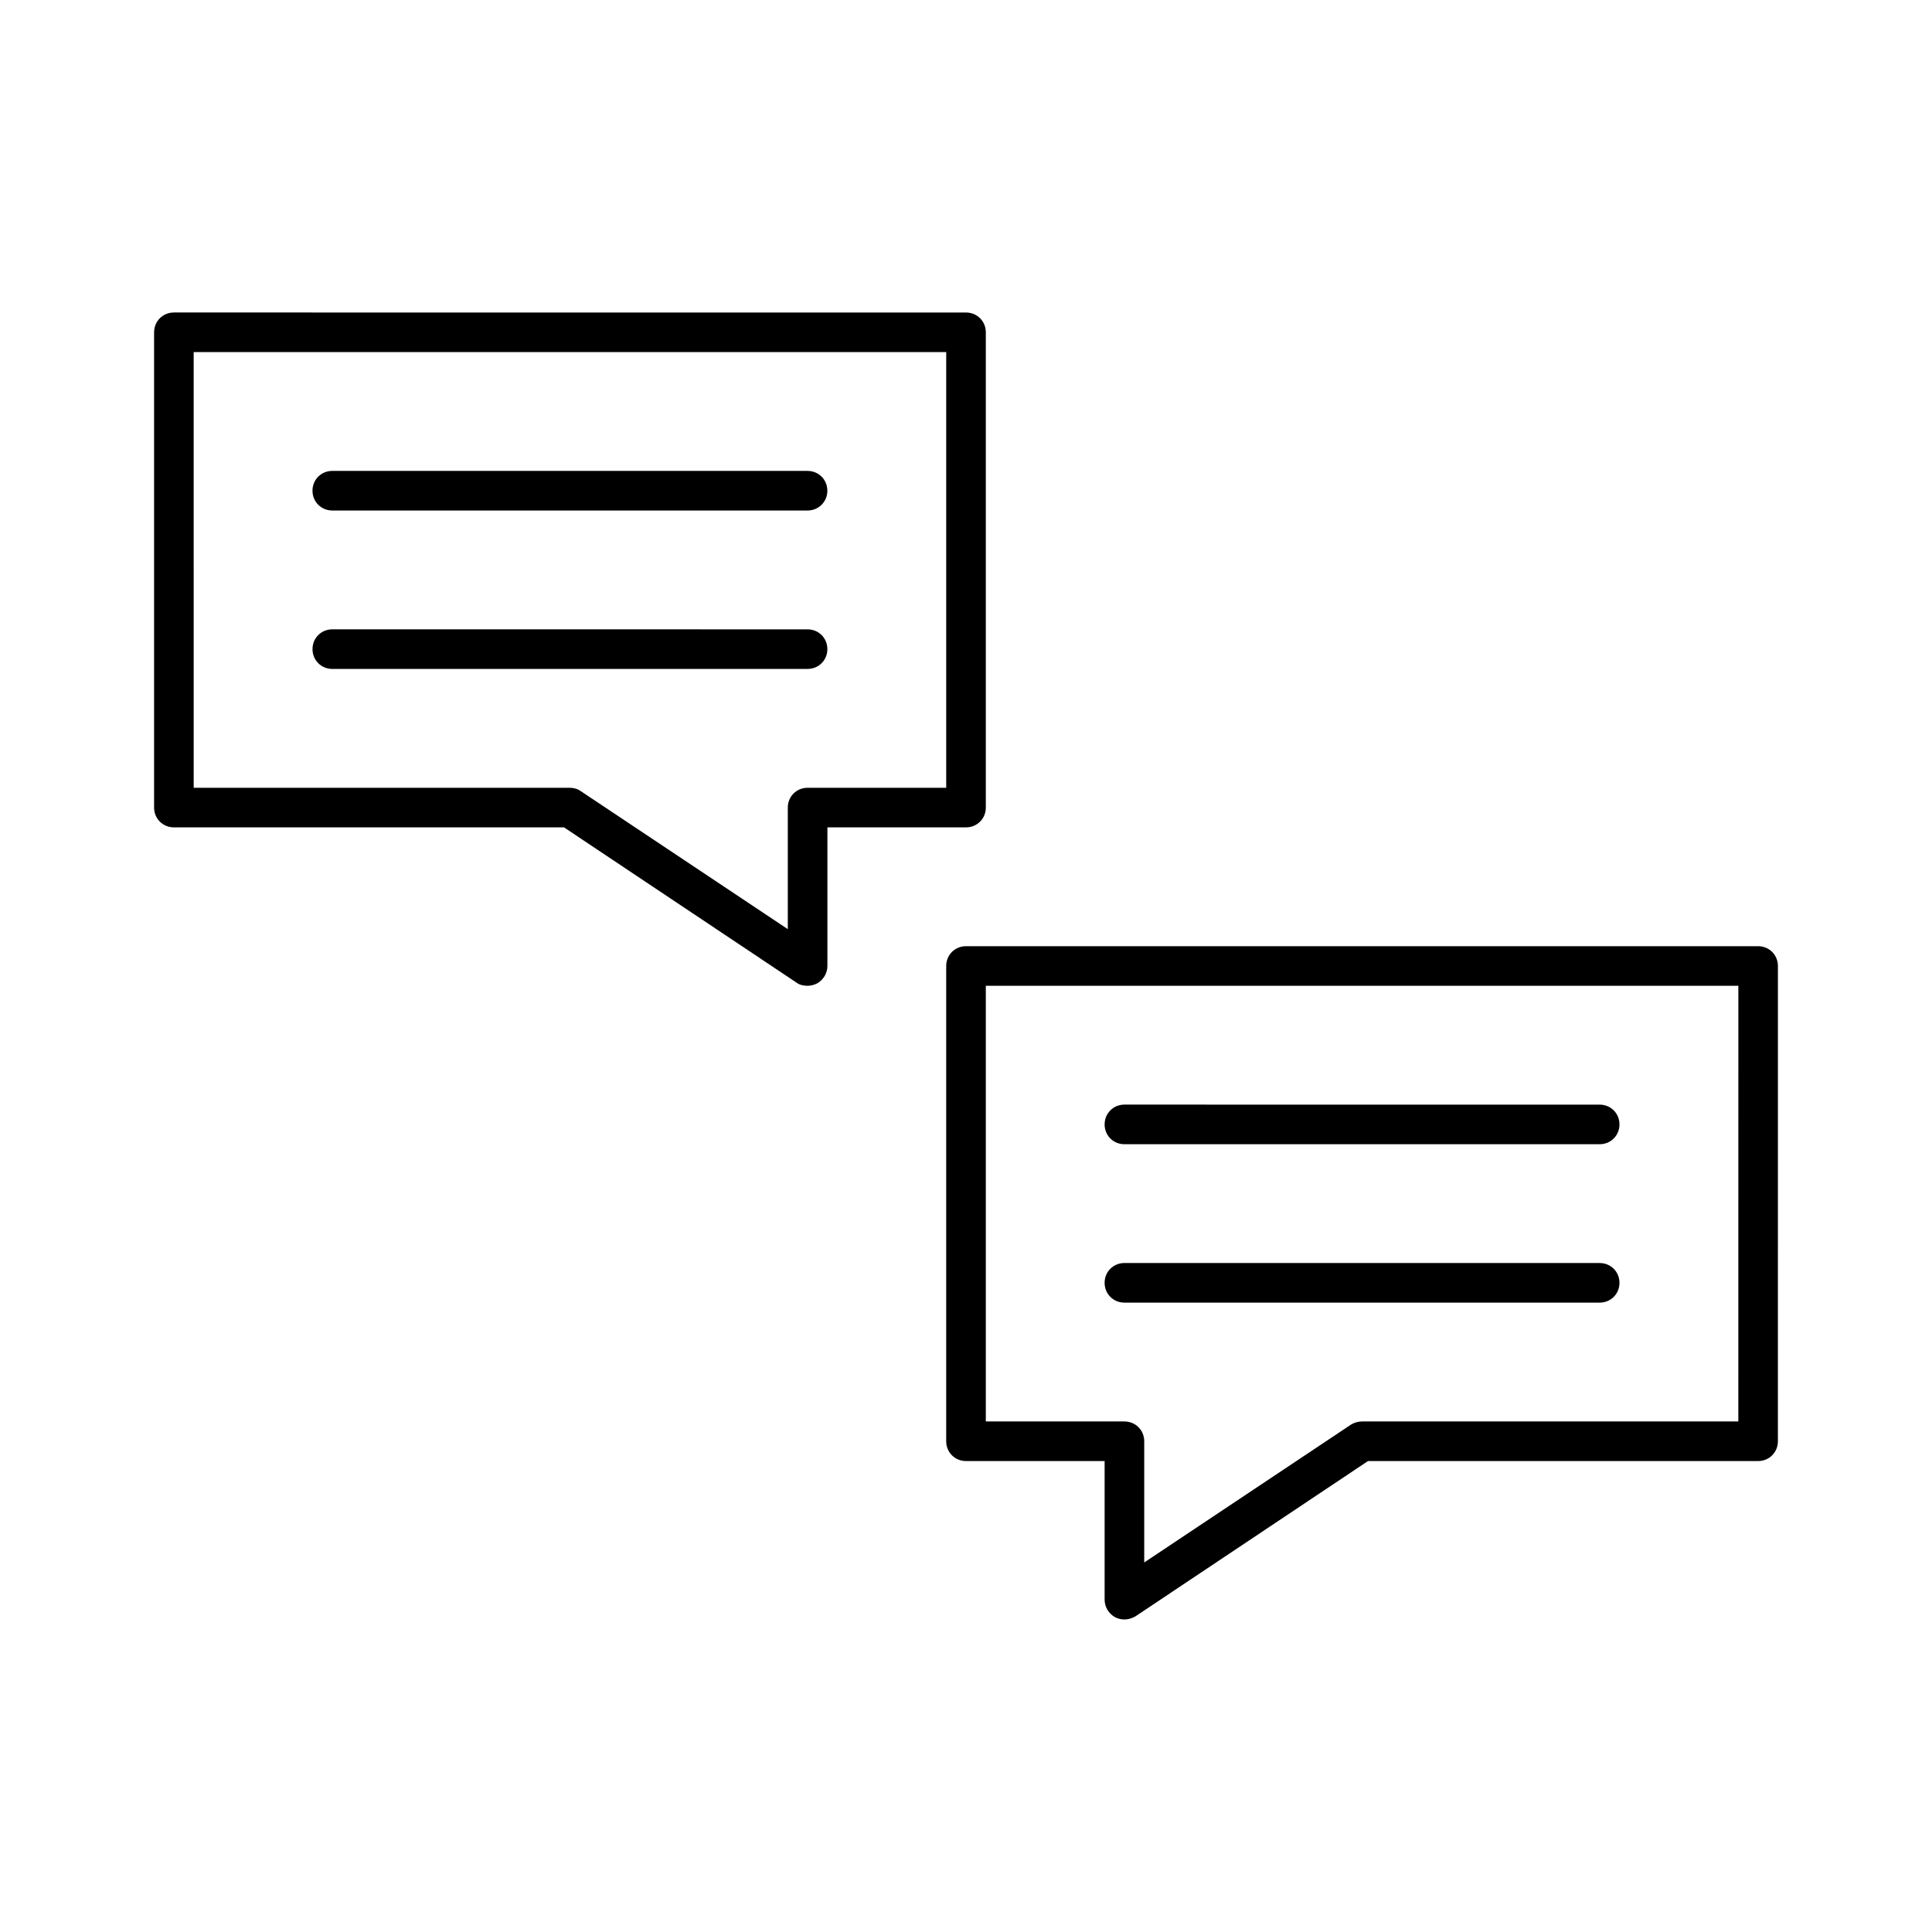
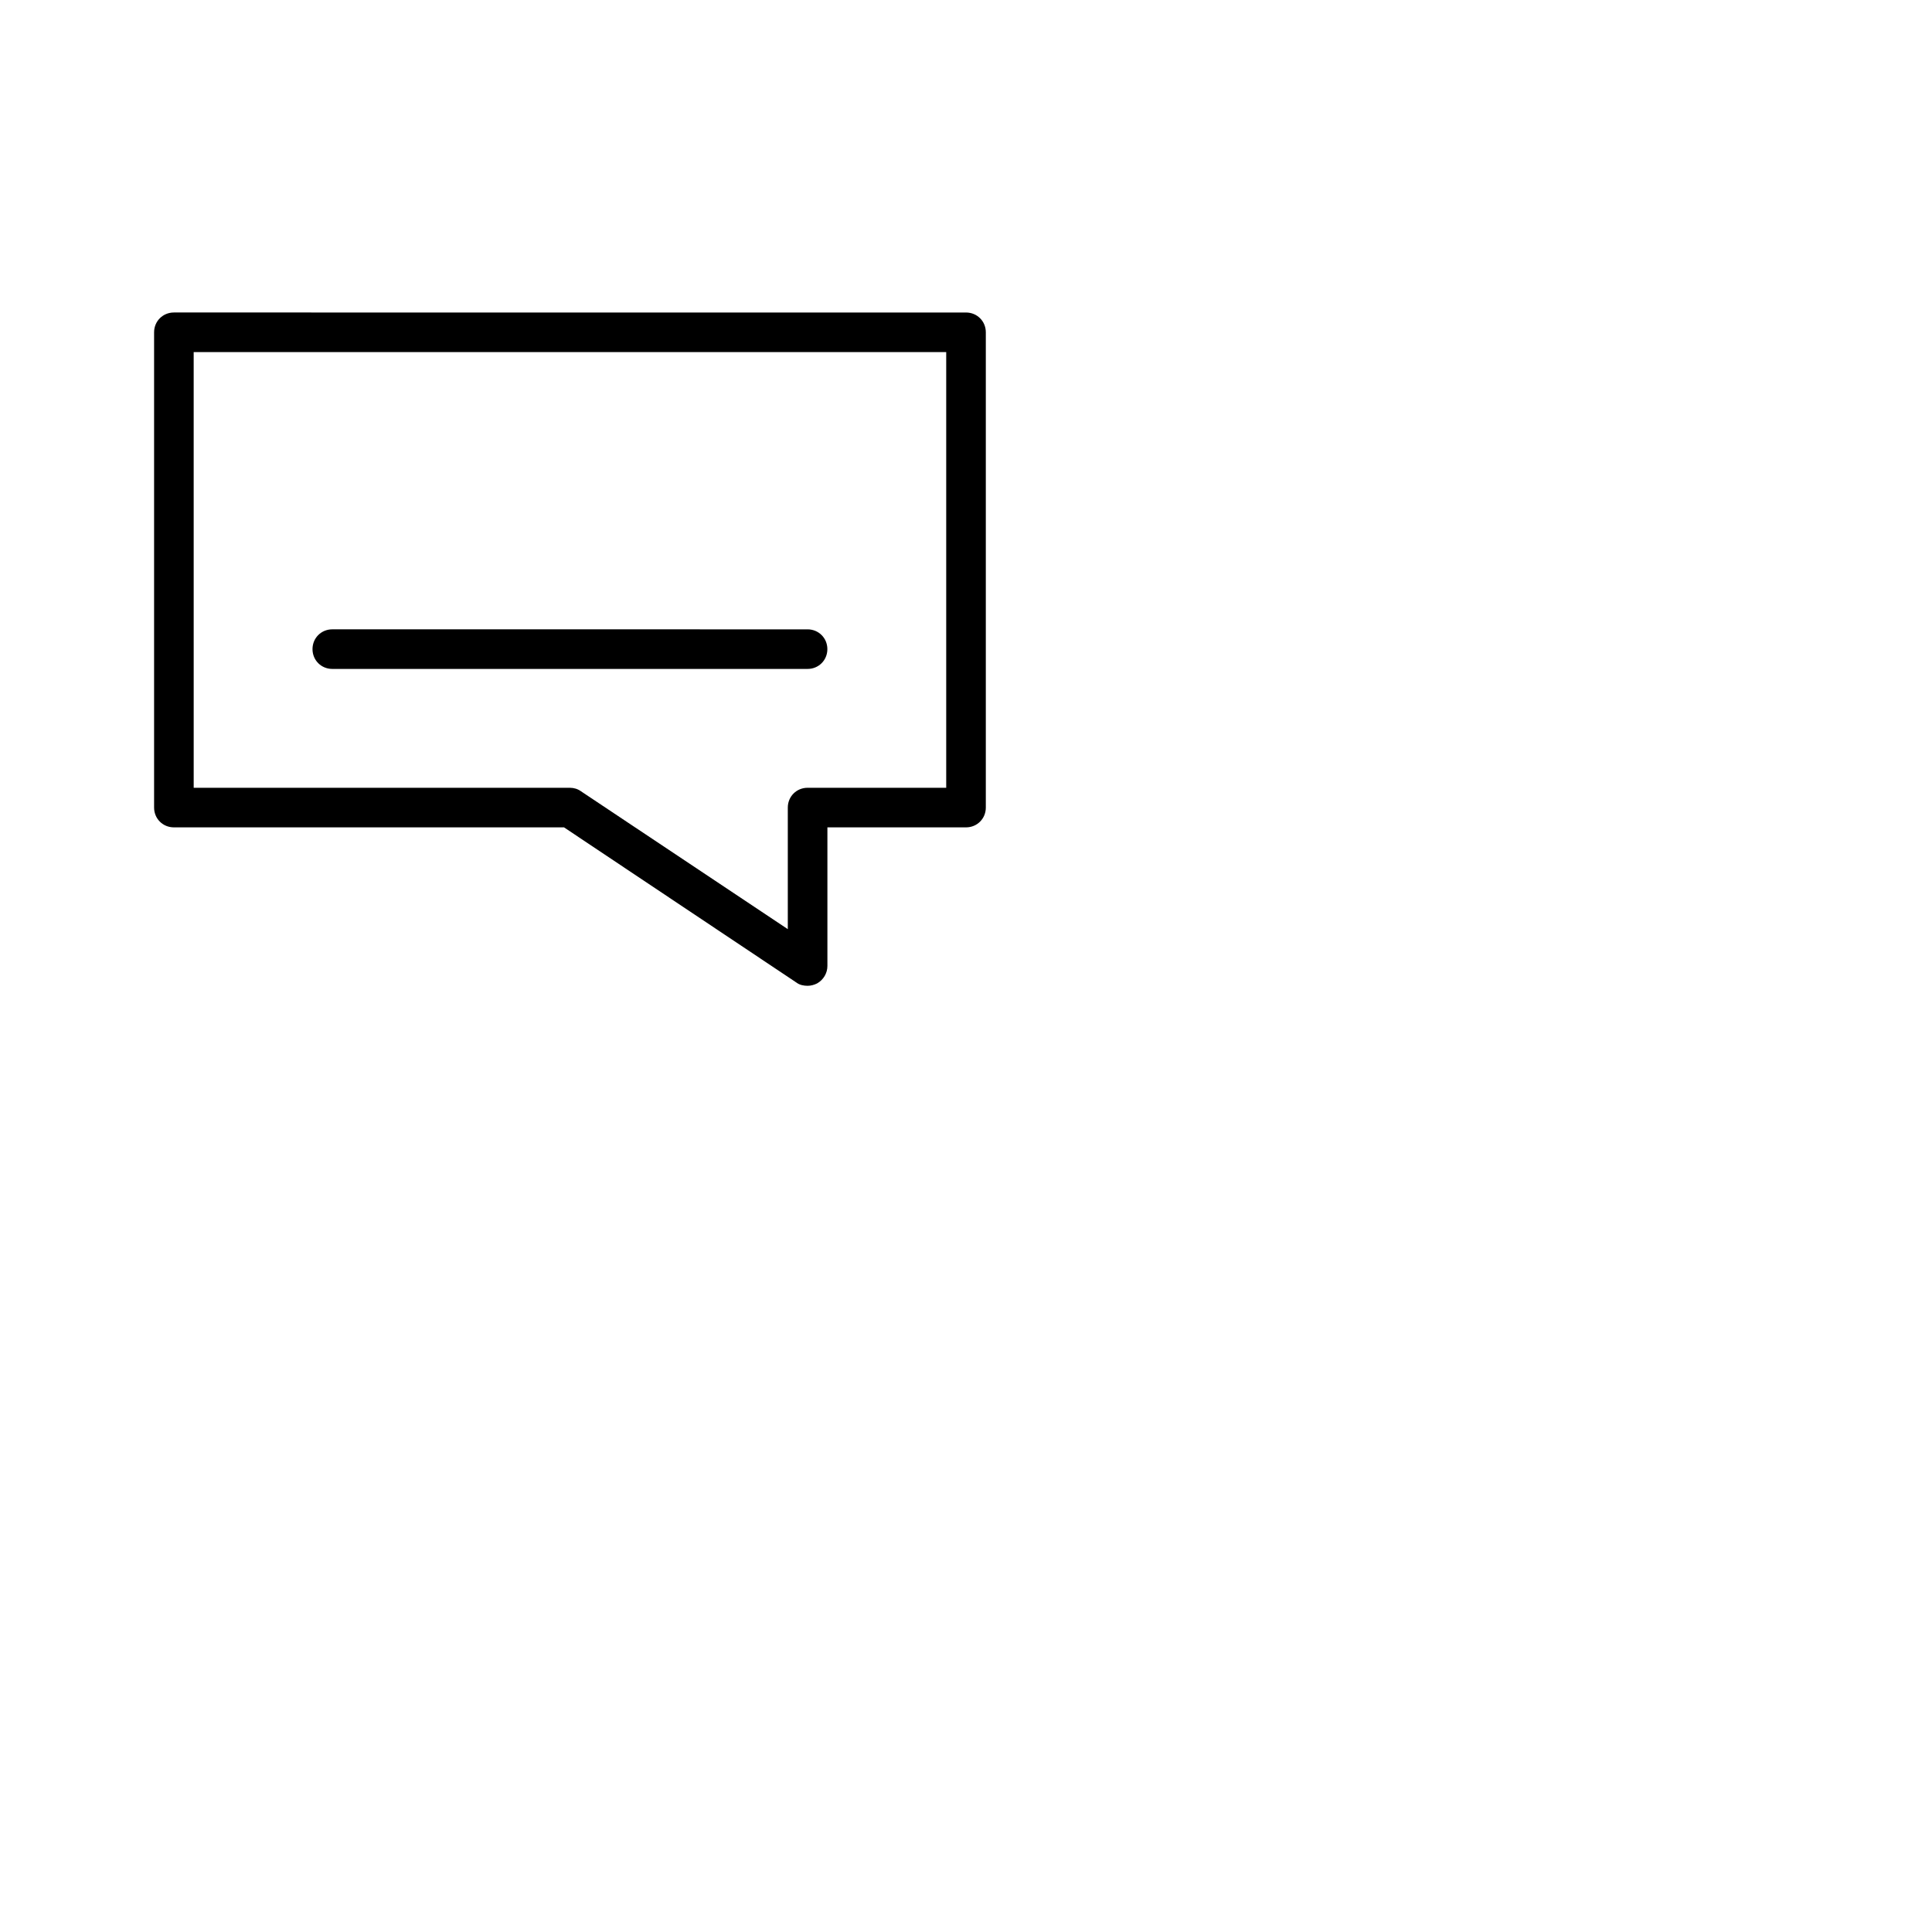
<svg xmlns="http://www.w3.org/2000/svg" fill="#000000" width="800px" height="800px" version="1.1" viewBox="144 144 512 512">
  <g>
    <path d="m190.08 363.26h103.39l61.613 41.145c0.84 0.629 1.891 0.84 2.938 0.84 0.84 0 1.68-0.211 2.519-0.629 1.68-0.945 2.731-2.731 2.731-4.617v-36.734l36.734-0.004c2.938 0 5.246-2.309 5.246-5.246v-125.95c0-2.938-2.309-5.246-5.246-5.246l-209.92-0.004c-2.938 0-5.25 2.312-5.25 5.25v125.95c0 2.938 2.312 5.246 5.25 5.246zm5.246-125.95h199.43v115.46h-36.734c-2.938 0-5.246 2.309-5.246 5.246v32.223l-54.789-36.527c-0.844-0.625-1.895-0.941-2.941-0.941h-99.715z" />
-     <path d="m232.06 279.29h125.95c2.938 0 5.246-2.309 5.246-5.246s-2.309-5.246-5.246-5.246l-125.95-0.004c-2.938 0-5.246 2.309-5.246 5.246-0.004 2.941 2.309 5.25 5.246 5.25z" />
    <path d="m363.26 316.03c0-2.938-2.309-5.246-5.246-5.246l-125.95-0.004c-2.938 0-5.246 2.309-5.246 5.246s2.309 5.246 5.246 5.246h125.95c2.938 0.004 5.246-2.305 5.246-5.242z" />
-     <path d="m609.92 394.75h-209.92c-2.938 0-5.246 2.309-5.246 5.246v125.95c0 2.938 2.309 5.246 5.246 5.246h36.734v36.738c0 1.891 1.051 3.672 2.731 4.617 0.734 0.418 1.68 0.629 2.519 0.629 1.051 0 1.996-0.316 2.938-0.84l61.613-41.145 103.38 0.004c2.938 0 5.246-2.309 5.246-5.246l0.004-125.95c0-2.941-2.309-5.25-5.25-5.25zm-5.246 125.95h-99.715c-1.051 0-2.098 0.316-2.938 0.84l-54.789 36.527v-32.121c0-2.938-2.309-5.246-5.246-5.246h-36.734v-115.46h199.43z" />
-     <path d="m441.98 447.23h125.95c2.938 0 5.246-2.309 5.246-5.246s-2.309-5.246-5.246-5.246l-125.95-0.004c-2.938 0-5.246 2.309-5.246 5.246-0.004 2.941 2.305 5.25 5.246 5.25z" />
-     <path d="m441.98 489.21h125.95c2.938 0 5.246-2.309 5.246-5.246s-2.309-5.246-5.246-5.246l-125.95-0.004c-2.938 0-5.246 2.309-5.246 5.246-0.004 2.941 2.305 5.25 5.246 5.25z" />
  </g>
</svg>